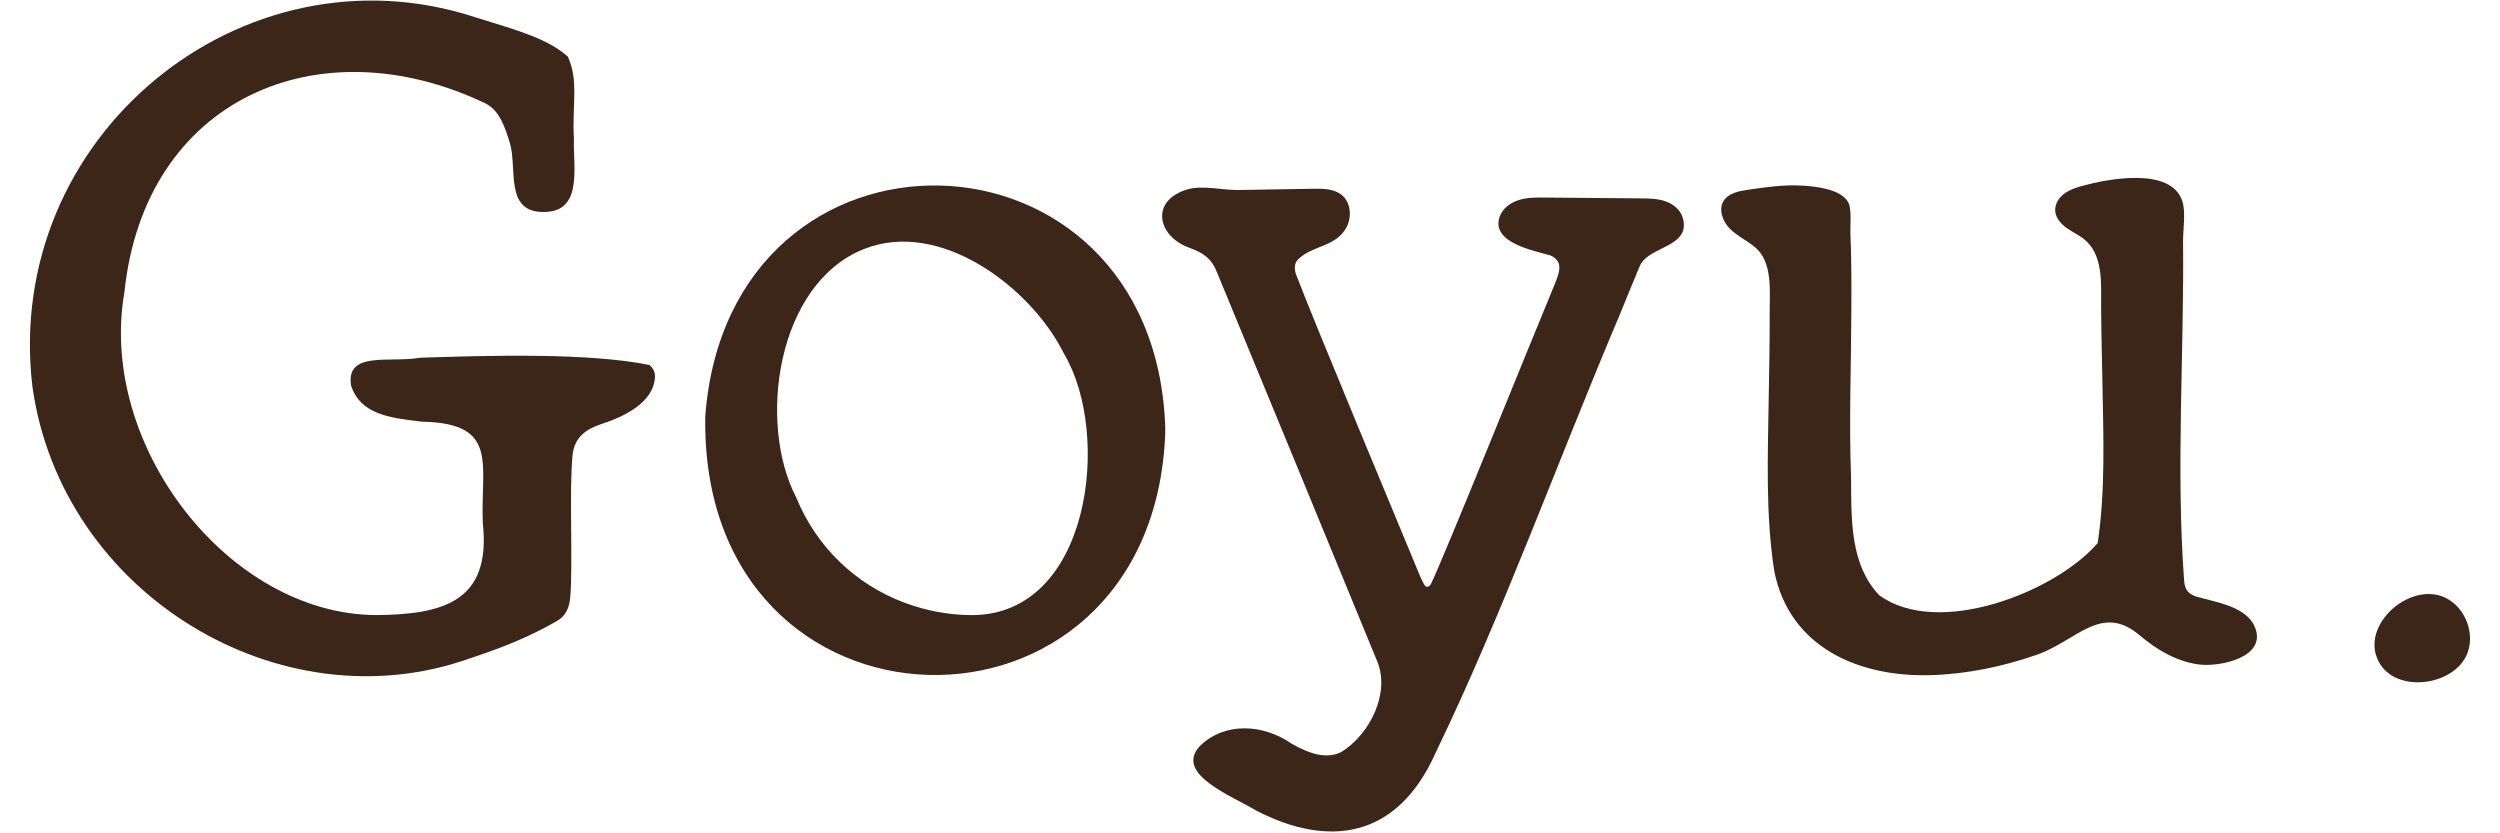
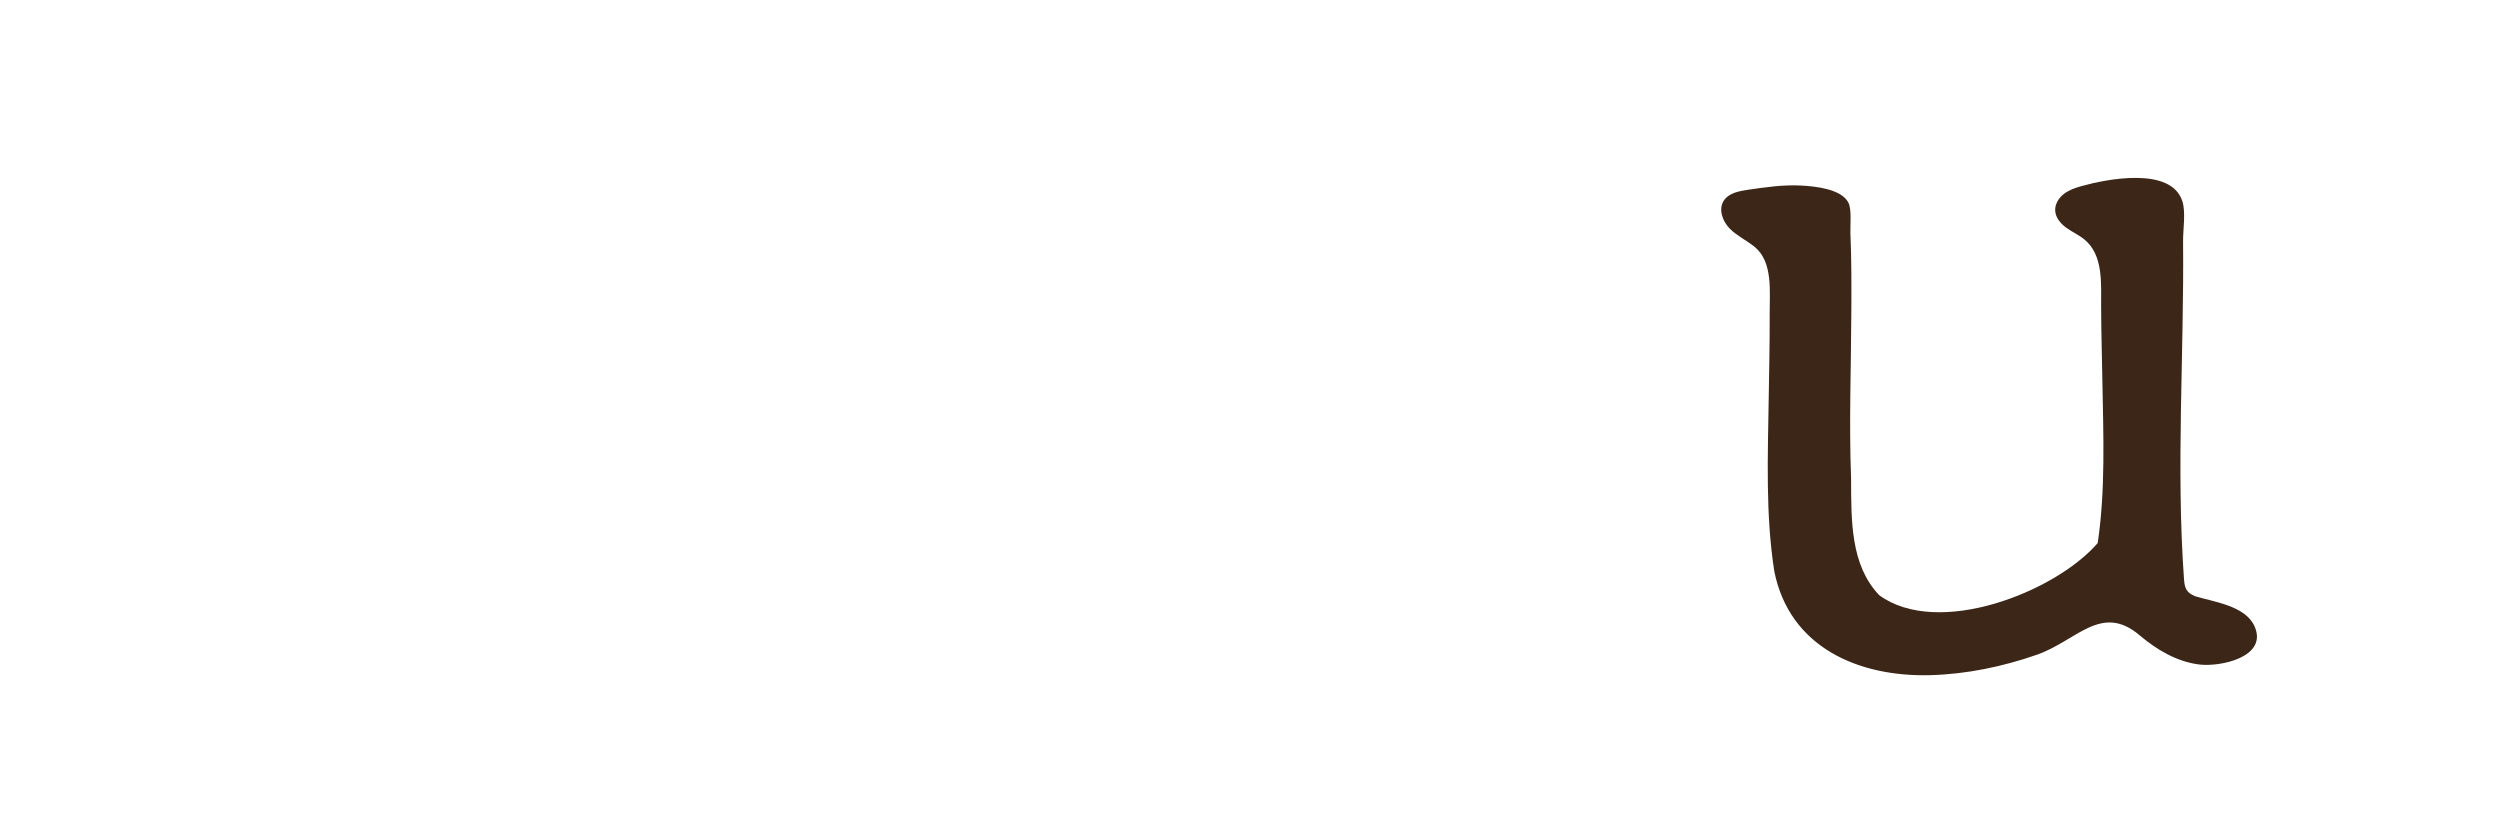
<svg xmlns="http://www.w3.org/2000/svg" viewBox="0 0 600 200" data-name="레이어 1" id="_레이어_1">
  <defs>
    <style>
      .cls-1 {
        fill: #3b2617;
      }
    </style>
  </defs>
-   <path d="m157.2,90.33c-.21,6.34-7.57,9.74-13.07,11.51-3.63,1.22-6.14,3.17-6.68,7.06-.92,8.53.1,26.03-.59,34.48-.24,2.42-1.02,4.48-3.31,5.73-6.09,3.44-11.61,5.86-20.6,8.83-45.51,16.4-98.15-15.32-105.16-65.07C.59,32.7,58.29-14.14,114.05,4.14c10.84,3.33,17.41,5.21,22.24,9.45,2.66,6,.97,11.17,1.46,19.9-.27,5.97,2.17,16.67-6.27,17.34-10.75.86-7.18-10.38-9.14-16.6-1.06-3.37-2.36-7.75-5.87-9.43-39.86-19.05-81.8-1.22-86.62,45.4-6.38,36.61,24.97,77.3,60.49,77.42,15.42-.17,27.66-2.85,25.53-22.09-.59-14.05,4.05-23.97-14.53-24.32-8.16-.93-14.76-1.86-17.07-8.58-1.39-8.53,9.19-5.47,16.64-6.78,16.43-.54,40.32-1.23,54.99,1.75.61.5,1.06,1.26,1.24,2.03l.07.69Z" class="cls-1" />
-   <path d="m279.66,104.04c-3.12,79.12-111.89,76.79-110.39-4.23,5.77-75.46,107.75-72.84,110.39,2.68v1.55Zm-24.77-20.05c-7.96-15.24-29.4-31.5-47.62-24.19-20.87,8.37-25.52,41.65-16.16,59.63,4.77,11.72,14.19,20.85,26.05,25.25,5.09,1.89,10.54,2.93,15.98,2.95,28.59.07,33.64-43.32,22.33-62.54,0,0-.57-1.1-.58-1.1Z" class="cls-1" />
-   <path d="m403.96,55.26c-1.21,4.19-8.75,4.53-10.44,8.65-.99,2.3-3.24,7.87-4.77,11.6-14.84,35.01-28.4,72.5-44.17,105.09-9.22,20.76-25.73,22.92-43.11,13.93-5.61-3.44-19.74-8.71-13.51-15.48,6.01-5.85,15.2-5.29,22-.59,4.25,2.44,8.37,3.81,11.96,2.02,6.86-4.24,11.87-14.26,8.53-21.96-7.34-17.89-29.38-71.44-38.45-93.34-1.17-3-3.16-4.51-6.52-5.7-7.65-2.72-9.58-11.24-.6-14,3.64-1.12,8.44.18,12.27.12,6.02-.1,12.05-.2,18.07-.3,2.37-.04,4.96,0,6.79,1.49,2.22,1.81,2.48,5.32,1.11,7.84-2.56,4.68-8.2,4.25-11.55,7.6-.86.86-.99,1.94-.6,3.42,4.41,11.65,25.15,61.2,29.88,72.71.77,1.46,1.29,3.52,2.54,1.87,2.89-5.82,23.62-57.3,29.99-72.63.98-2.52,1.72-4.89-1.21-6.28-3.89-1.15-14.43-3.02-12.26-9.3.69-1.99,2.58-3.38,4.6-4.01,2.01-.63,4.16-.62,6.27-.6,7.66.07,15.32.13,22.98.2,1.98.02,4,.04,5.87.67,1.88.63,3.62,1.99,4.2,3.88.38,1.23.39,2.24.14,3.09Z" class="cls-1" />
  <path d="m526.77,143.08c4.51,1.37,12.09,2.29,14.3,7.19,3.35,7.4-8.16,9.87-13.34,9.2-5.31-.69-10.14-3.53-14.22-7-9.21-7.82-15.14,1.35-24.64,4.66-8.22,2.87-16.94,4.68-25.66,4.91-17.16.45-33.73-6.67-37.38-24.94-2.12-13.61-1.55-27.7-1.34-41.43.1-6.78.27-13.57.23-20.35-.03-5.23.86-12.46-3.63-16.09-1.91-1.55-4.21-2.61-5.94-4.35-1.73-1.75-2.77-4.59-1.47-6.67,1.16-1.85,3.58-2.33,5.74-2.65,4.25-.62,8.52-1.25,12.81-1.03,3.31.17,9.72.79,11.39,4.12.84,1.69.39,5.54.48,7.45.28,6.31.25,12.63.22,18.95-.06,13.24-.57,26.52-.06,39.76.04,10.12-.17,20.75,6.74,28.03,14.1,10.33,42.28-.71,52.45-12.51,1.88-12.66,1.36-25.76,1.13-38.51-.11-6.09-.28-12.19-.31-18.28-.03-5.35.6-12.32-4.03-16.08-1.32-1.07-2.9-1.77-4.27-2.76s-2.62-2.41-2.72-4.1c-.1-1.56.81-3.06,2.04-4.02,1.23-.97,2.75-1.49,4.25-1.91,6.04-1.69,21.52-4.78,24.23,3.63.85,2.65.15,6.8.17,9.55.27,26.91-1.72,54.4.23,81.24.1,1.44.36,2.81,1.84,3.6l.77.39Z" class="cls-1" />
-   <path d="m572.75,147.62c-2.67,3.14-3.87,7.29-1.89,11.12,4.06,7.86,18.18,5.89,21.26-1.83,1.98-4.94-.48-11.2-5.29-13.48-4.72-2.24-10.64.12-14.09,4.18Z" class="cls-1" />
</svg>